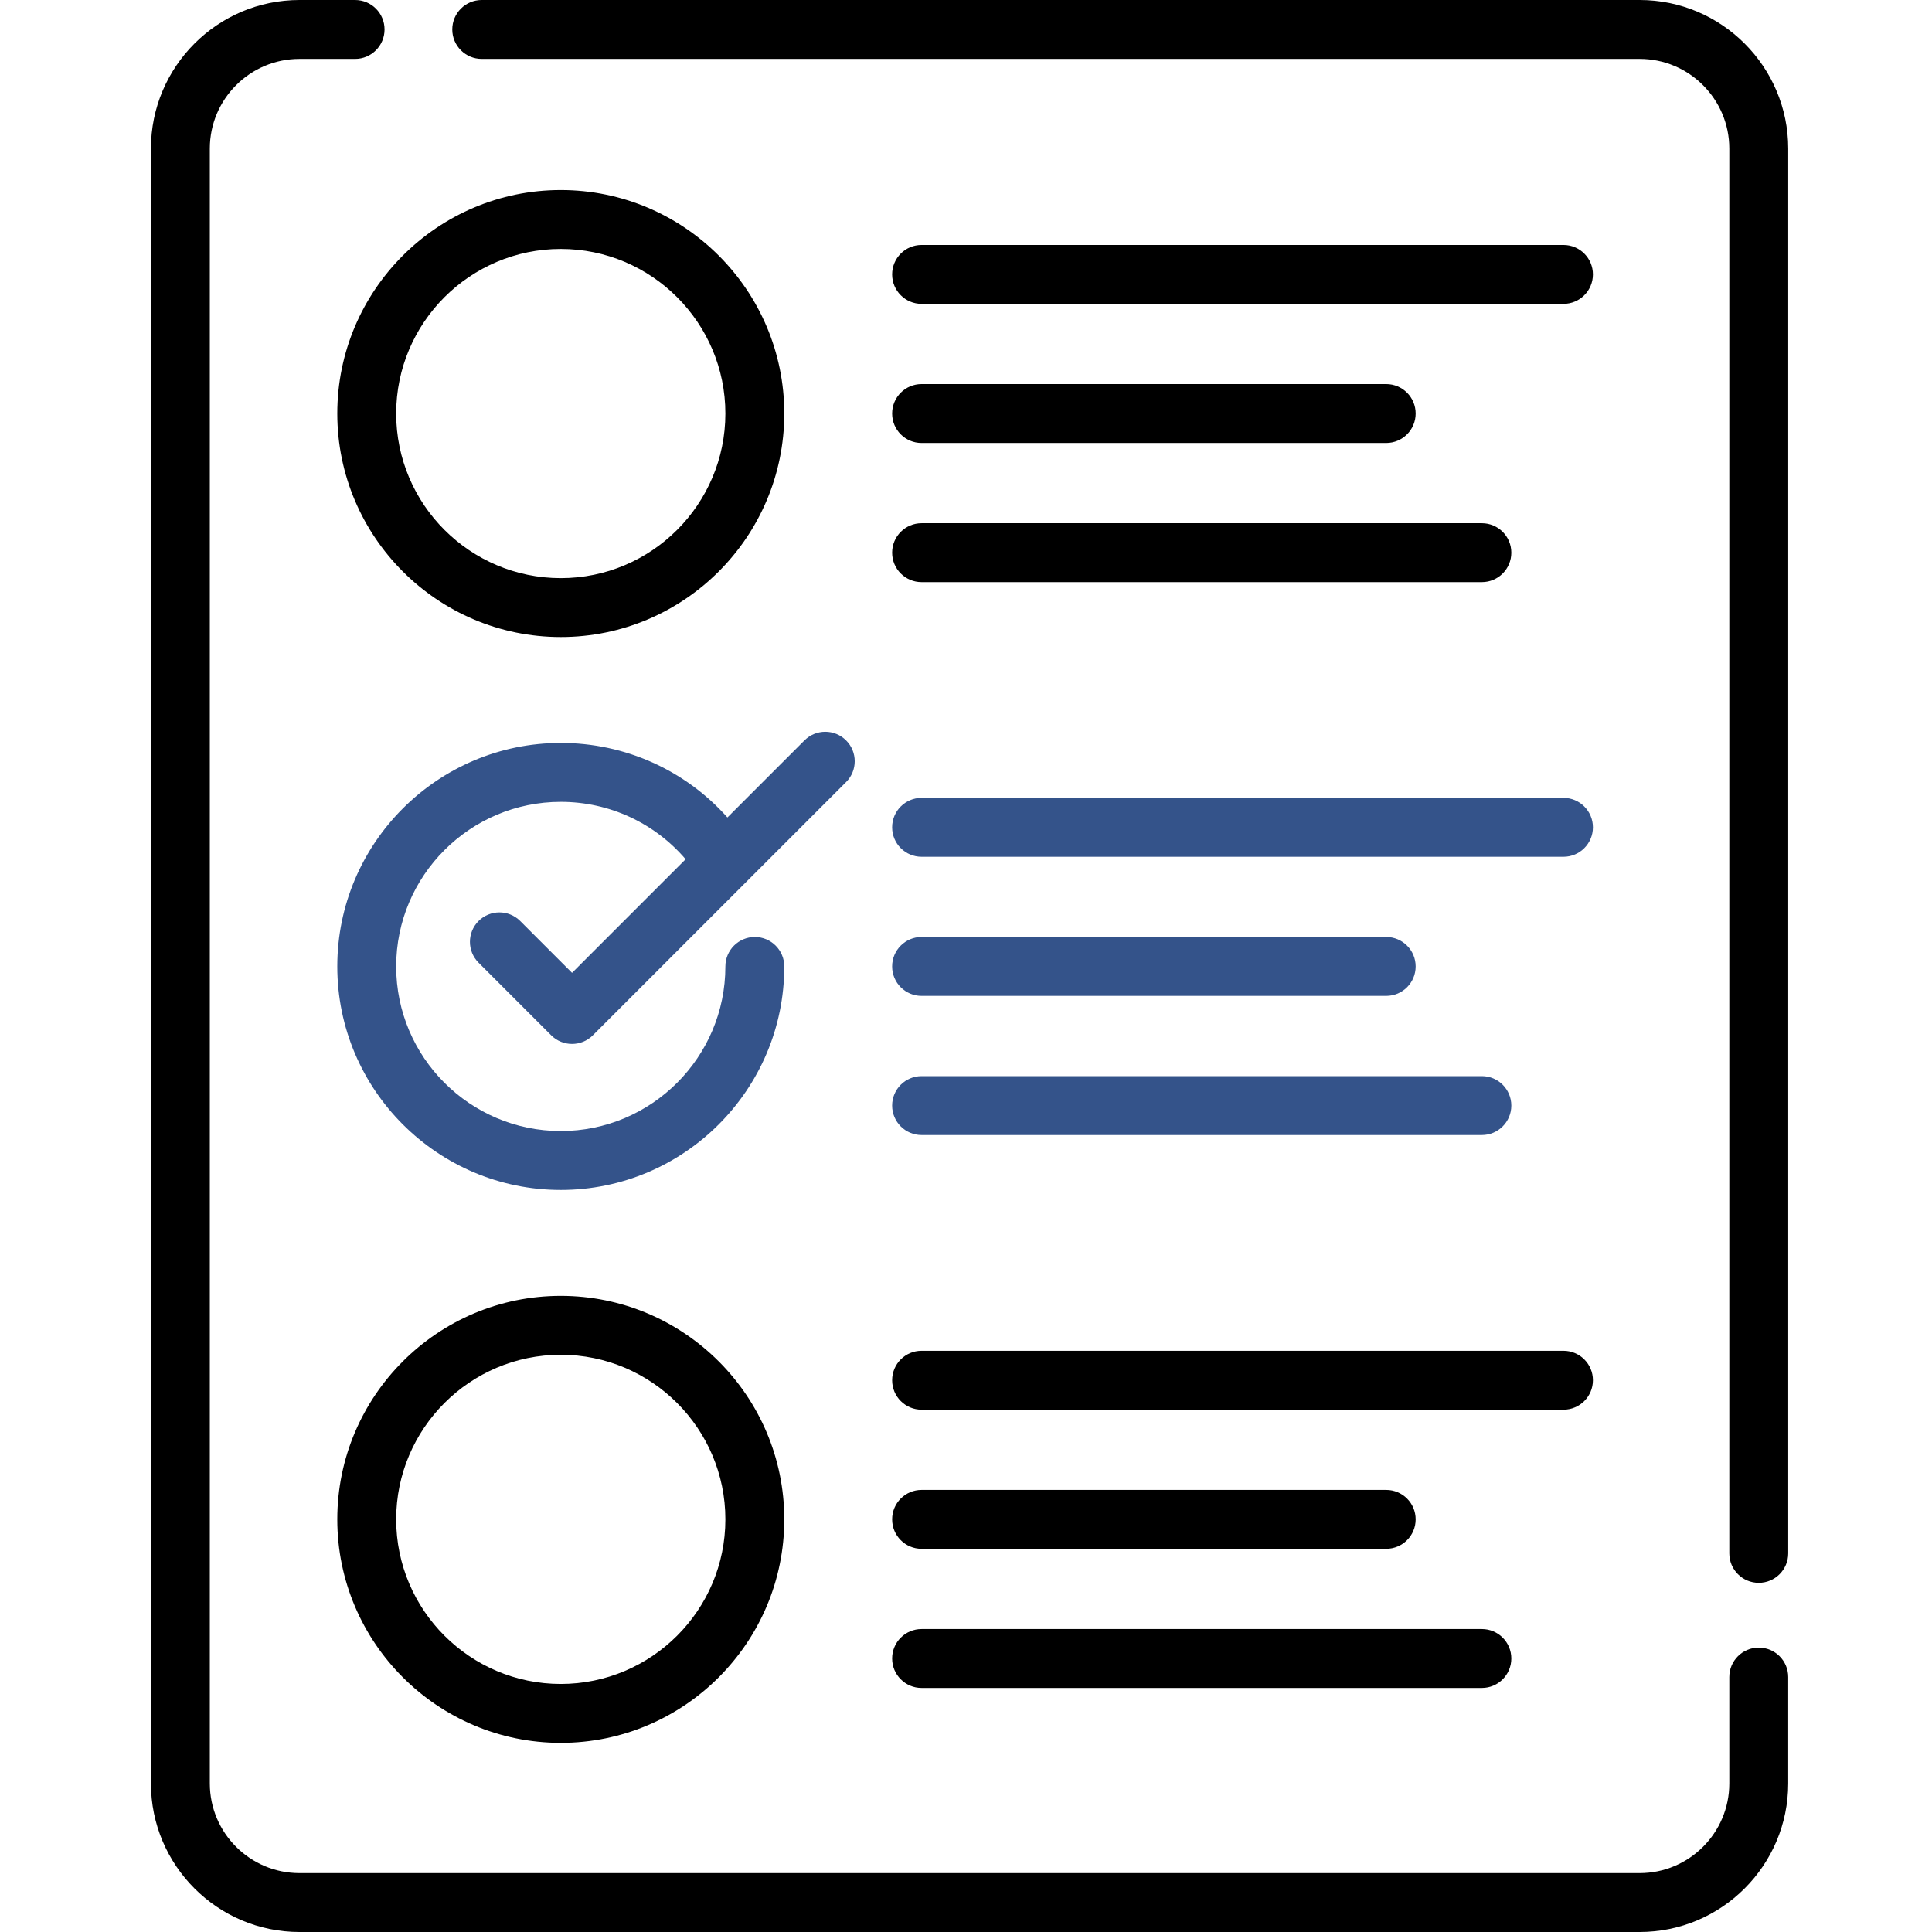
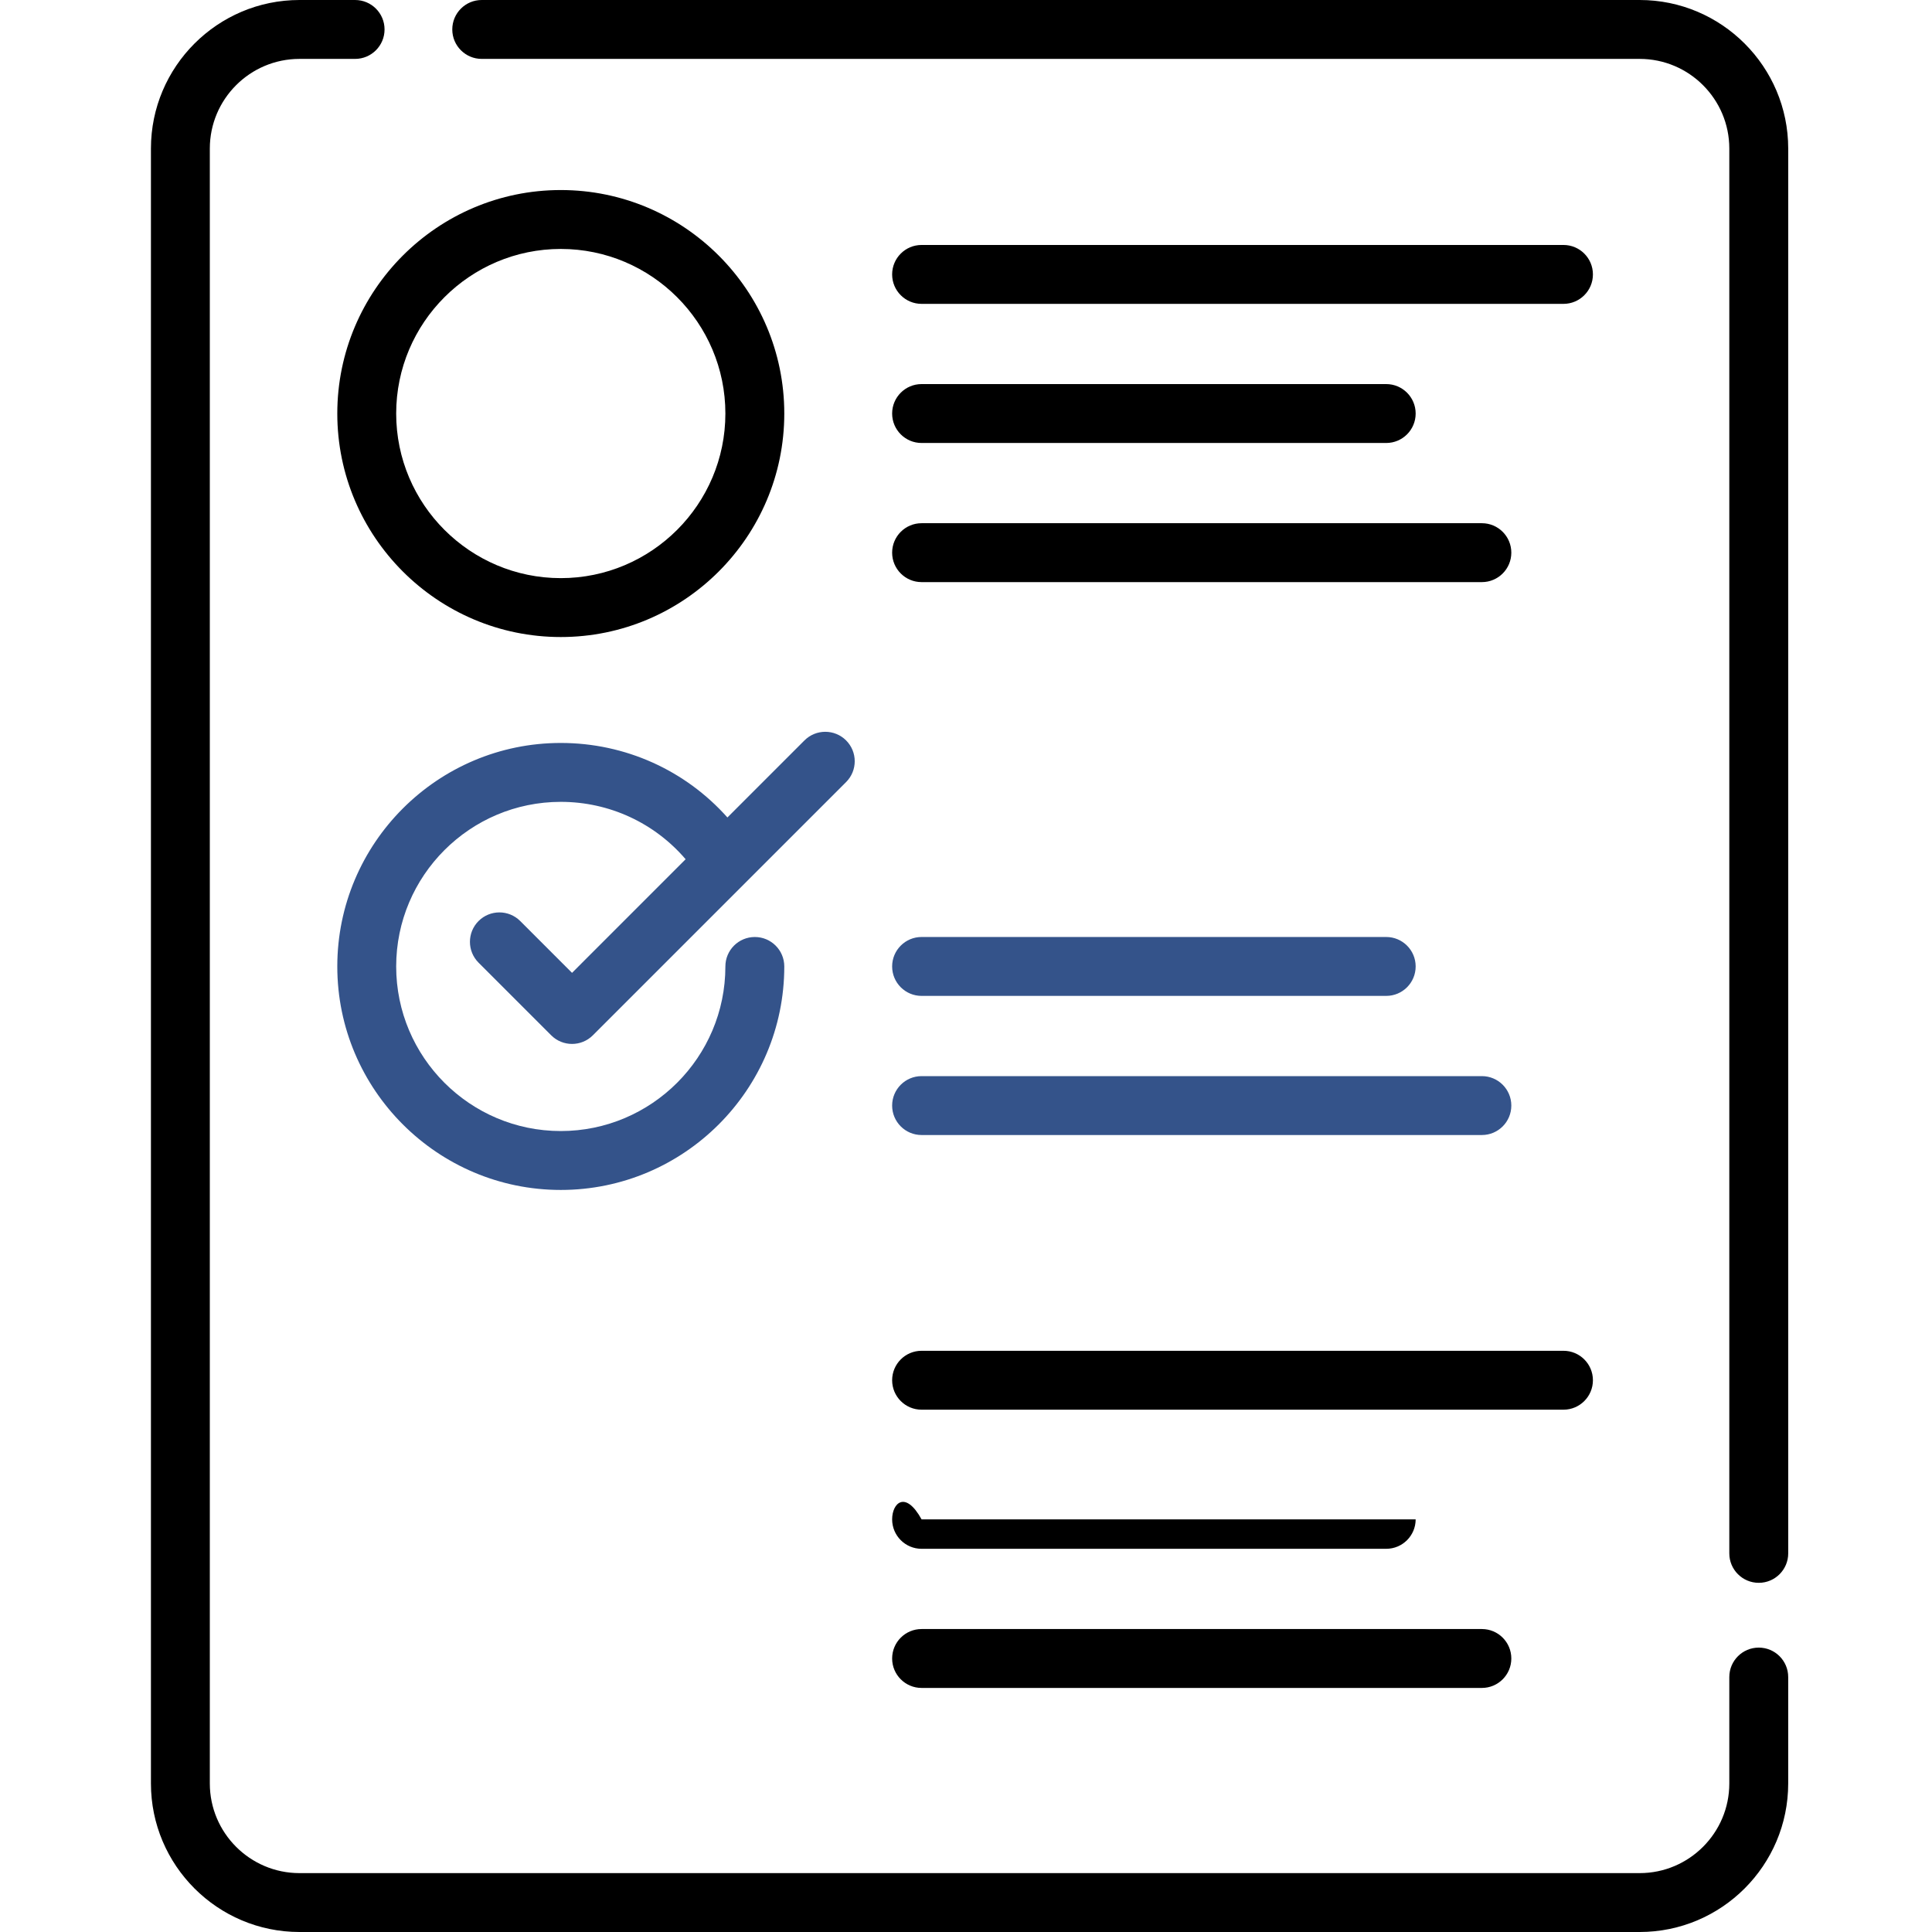
<svg xmlns="http://www.w3.org/2000/svg" width="512" height="512" viewBox="0 0 512 512" fill="none">
  <path d="M434.527 0H127.66C123.352 0 119.859 3.492 119.859 7.805C119.859 12.113 123.352 15.609 127.66 15.609H434.527C447.629 15.609 458.285 26.266 458.285 39.367V411.66C458.285 415.969 461.777 419.465 466.09 419.465C470.398 419.465 473.895 415.969 473.895 411.66V39.367C473.891 17.66 456.234 0 434.527 0Z" fill="black" />
  <path d="M466.09 436.633C461.777 436.633 458.285 440.125 458.285 444.438V472.637C458.285 485.734 447.629 496.395 434.527 496.395H79.363C66.266 496.395 55.605 485.734 55.605 472.637V39.367C55.605 26.266 66.266 15.609 79.363 15.609H94.106C98.414 15.609 101.91 12.113 101.91 7.805C101.91 3.492 98.414 0 94.106 0H79.363C57.66 0 40 17.66 40 39.367V472.637C40 494.34 57.66 512 79.363 512H434.527C456.234 512 473.891 494.34 473.891 472.637V444.438C473.891 440.125 470.398 436.633 466.09 436.633Z" fill="black" />
  <path d="M148.613 50.363C115.957 50.363 89.387 76.934 89.387 109.59C89.387 142.25 115.957 168.82 148.613 168.82C181.273 168.82 207.844 142.25 207.844 109.59C207.844 76.934 181.273 50.363 148.613 50.363ZM148.613 153.211C124.562 153.211 104.992 133.645 104.992 109.594C104.992 85.539 124.562 65.973 148.613 65.973C172.664 65.973 192.234 85.539 192.234 109.594C192.234 133.645 172.664 153.211 148.613 153.211Z" fill="black" />
  <path d="M244.227 80.527H414.336C418.645 80.527 422.141 77.031 422.141 72.723C422.141 68.41 418.645 64.918 414.336 64.918H244.227C239.918 64.918 236.426 68.41 236.426 72.723C236.426 77.031 239.918 80.527 244.227 80.527Z" fill="black" />
  <path d="M244.227 117.395H367.359C371.672 117.395 375.164 113.902 375.164 109.59C375.164 105.281 371.672 101.785 367.359 101.785H244.227C239.918 101.785 236.426 105.281 236.426 109.59C236.426 113.902 239.918 117.395 244.227 117.395Z" fill="black" />
  <path d="M244.227 154.266H392.715C397.023 154.266 400.516 150.77 400.516 146.461C400.516 142.148 397.023 138.656 392.715 138.656H244.227C239.918 138.656 236.426 142.148 236.426 146.461C236.426 150.77 239.918 154.266 244.227 154.266V154.266Z" fill="black" />
-   <path d="M244.227 227.055H414.336C418.645 227.055 422.141 223.559 422.141 219.25C422.141 214.938 418.645 211.445 414.336 211.445H244.227C239.918 211.445 236.426 214.938 236.426 219.25C236.426 223.559 239.918 227.055 244.227 227.055Z" fill="#34538A" />
  <path d="M244.227 263.922H367.359C371.672 263.922 375.164 260.43 375.164 256.117C375.164 251.809 371.672 248.312 367.359 248.312H244.227C239.918 248.312 236.426 251.809 236.426 256.117C236.426 260.43 239.918 263.922 244.227 263.922Z" fill="#34538A" />
  <path d="M244.227 300.793H392.715C397.023 300.793 400.516 297.297 400.516 292.988C400.516 288.68 397.023 285.184 392.715 285.184H244.227C239.918 285.184 236.426 288.68 236.426 292.988C236.426 297.297 239.918 300.793 244.227 300.793V300.793Z" fill="#34538A" />
-   <path d="M148.613 343.418C115.957 343.418 89.387 369.988 89.387 402.645C89.387 435.305 115.957 461.875 148.613 461.875C181.273 461.875 207.844 435.305 207.844 402.645C207.844 369.988 181.273 343.418 148.613 343.418ZM148.613 446.266C124.562 446.266 104.992 426.699 104.992 402.645C104.992 378.594 124.562 359.027 148.613 359.027C172.664 359.027 192.234 378.594 192.234 402.645C192.234 426.699 172.664 446.266 148.613 446.266Z" fill="black" />
  <path d="M244.227 373.582H414.336C418.645 373.582 422.141 370.086 422.141 365.777C422.141 361.469 418.645 357.973 414.336 357.973H244.227C239.918 357.973 236.426 361.469 236.426 365.777C236.426 370.086 239.918 373.582 244.227 373.582Z" fill="black" />
-   <path d="M244.227 410.449H367.359C371.672 410.449 375.164 406.957 375.164 402.645C375.164 398.336 371.672 394.844 367.359 394.844H244.227C239.918 394.844 236.426 398.336 236.426 402.645C236.426 406.957 239.918 410.449 244.227 410.449Z" fill="black" />
+   <path d="M244.227 410.449H367.359C371.672 410.449 375.164 406.957 375.164 402.645H244.227C239.918 394.844 236.426 398.336 236.426 402.645C236.426 406.957 239.918 410.449 244.227 410.449Z" fill="black" />
  <path d="M244.227 447.32H392.715C397.023 447.32 400.516 443.824 400.516 439.516C400.516 435.203 397.023 431.711 392.715 431.711H244.227C239.918 431.711 236.426 435.203 236.426 439.516C236.426 443.824 239.918 447.32 244.227 447.32V447.32Z" fill="black" />
  <path d="M137.863 244.082C134.816 241.035 129.871 241.035 126.824 244.082C123.777 247.129 123.777 252.07 126.824 255.117L146.074 274.367C147.602 275.891 149.598 276.652 151.594 276.652C153.59 276.652 155.59 275.891 157.113 274.367L197.379 234.102C197.418 234.063 197.453 234.023 197.492 233.988L224.227 207.254C227.273 204.207 227.273 199.266 224.227 196.219C221.18 193.172 216.234 193.172 213.188 196.219L192.773 216.637C181.629 204.133 165.703 196.891 148.613 196.891C115.957 196.891 89.387 223.461 89.387 256.121C89.387 288.777 115.957 315.348 148.613 315.348C181.273 315.348 207.844 288.777 207.844 256.121C207.844 251.809 204.348 248.316 200.039 248.316C195.727 248.316 192.234 251.809 192.234 256.121C192.234 280.172 172.664 299.738 148.613 299.738C124.562 299.738 104.992 280.172 104.992 256.121C104.992 232.066 124.562 212.5 148.613 212.5C161.496 212.5 173.469 218.098 181.699 227.707L151.594 257.816L137.863 244.082Z" fill="#34538A" />
</svg>